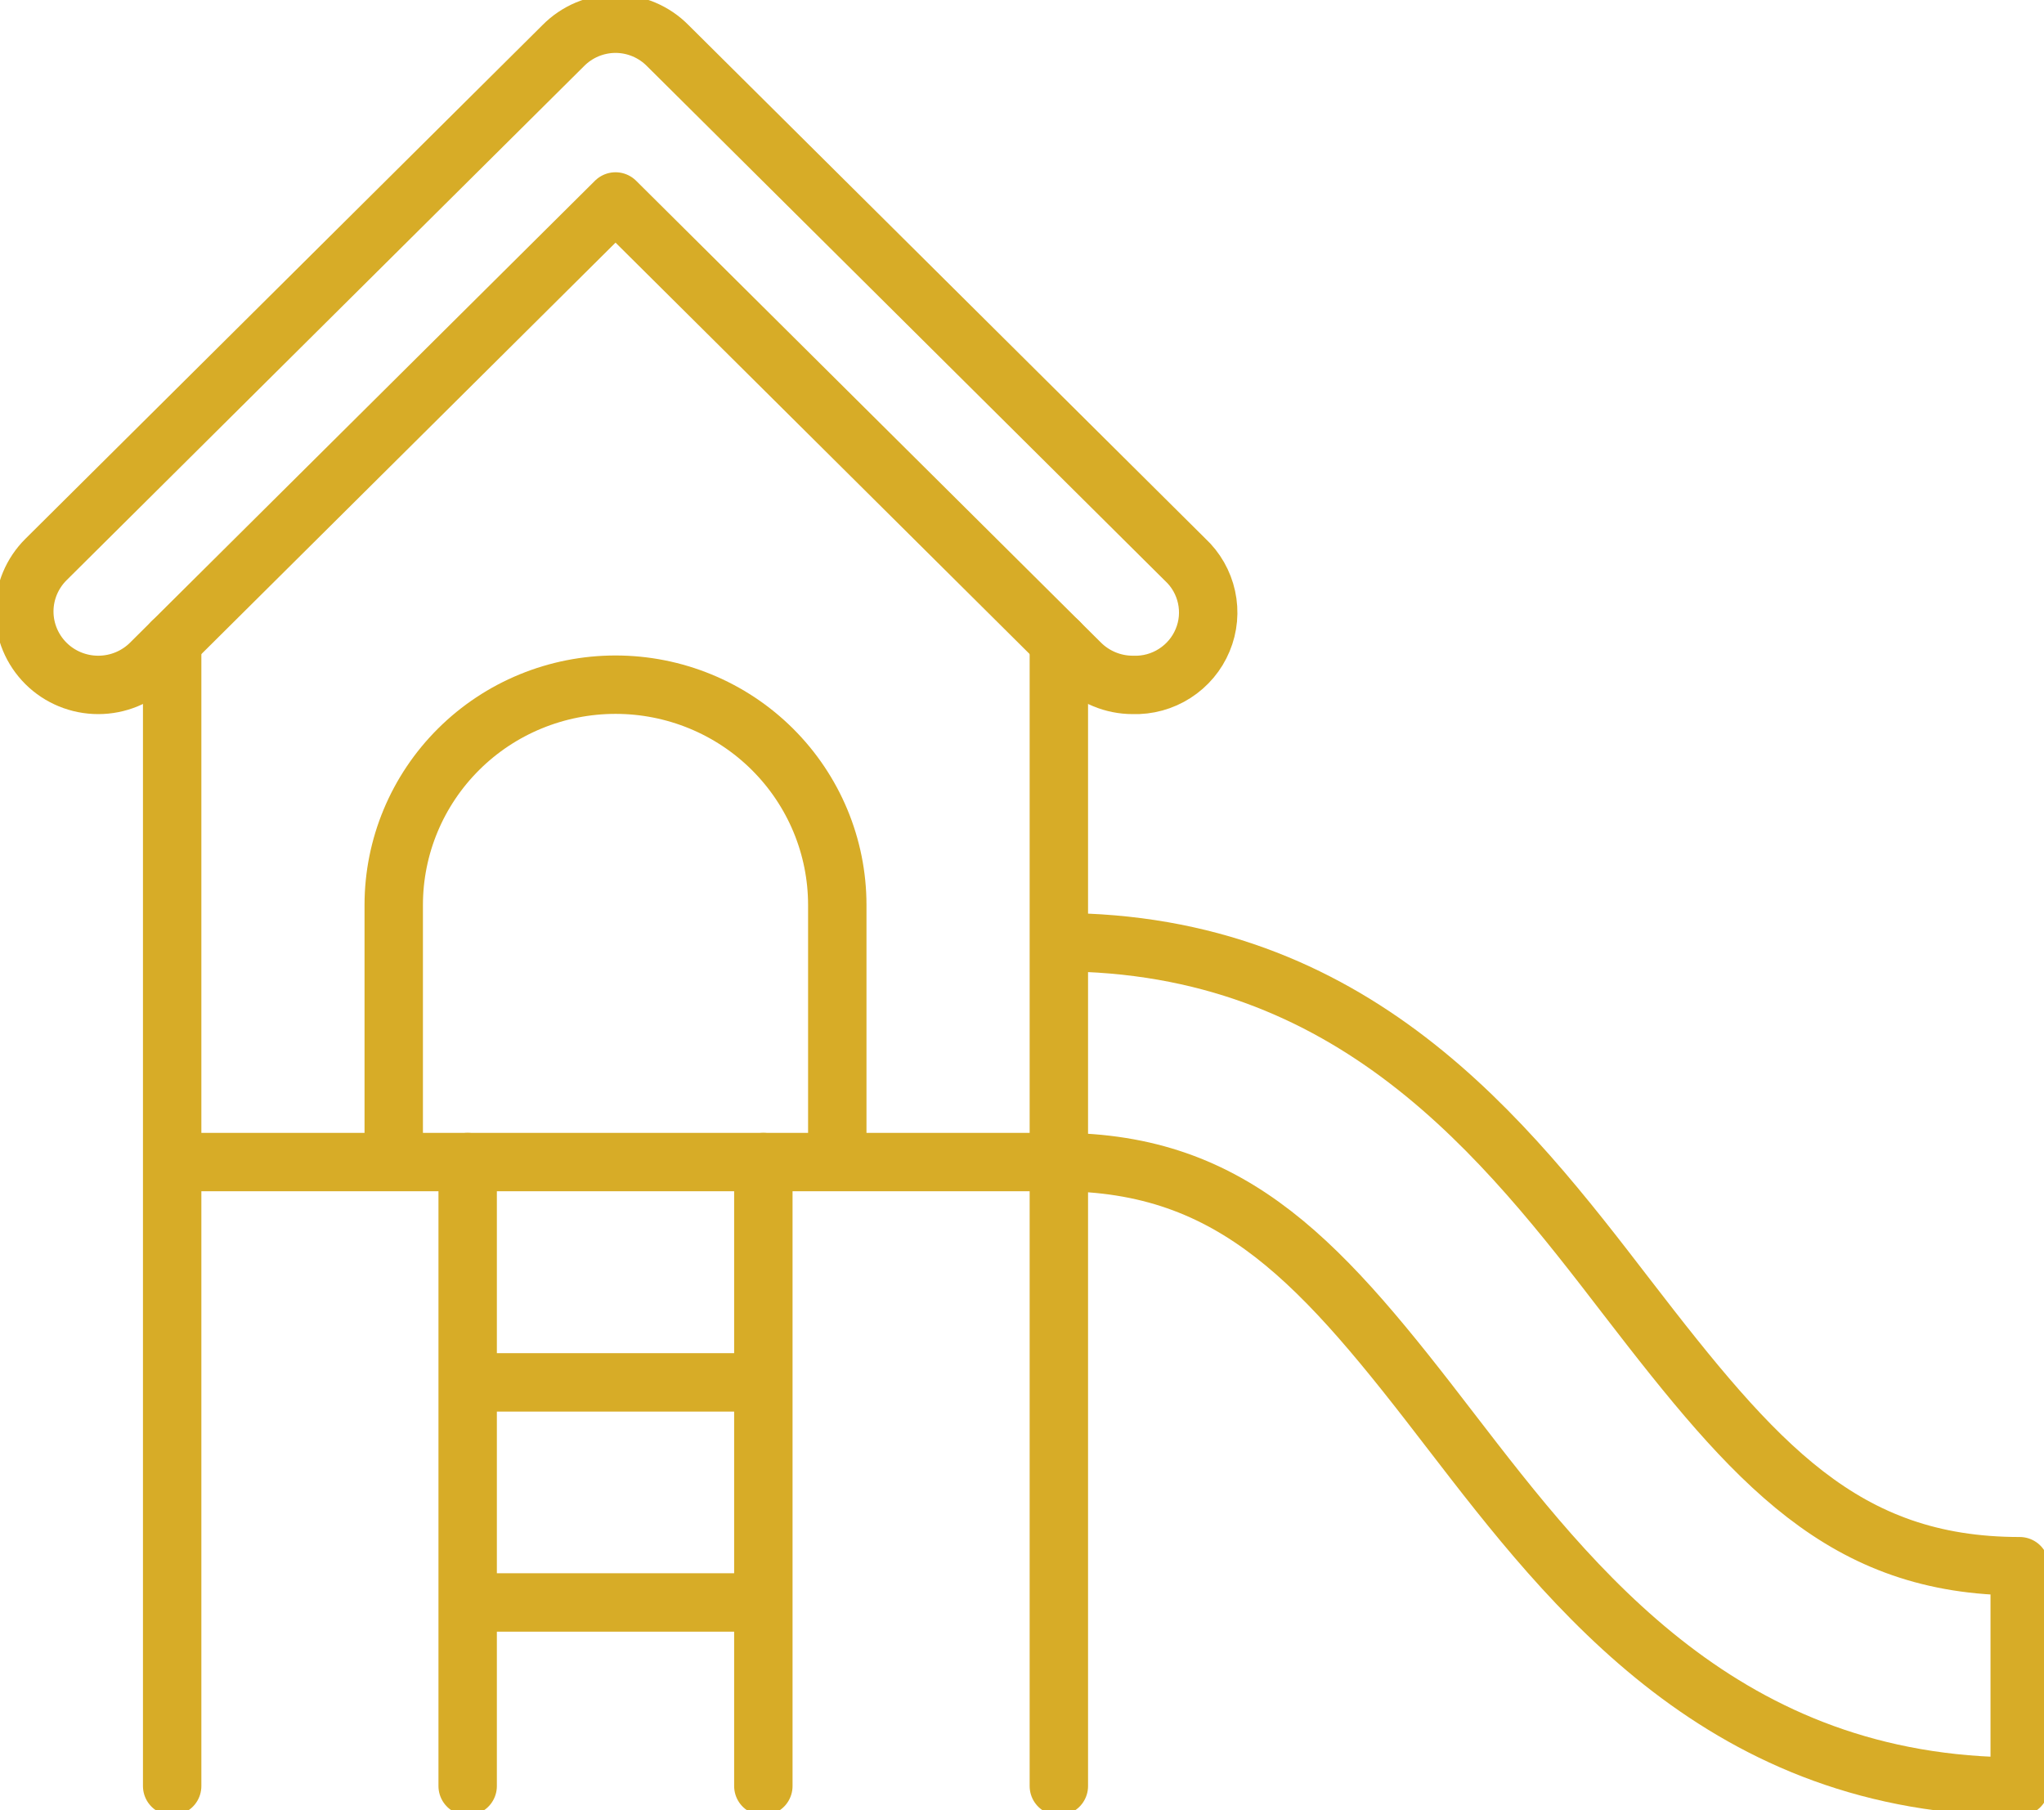
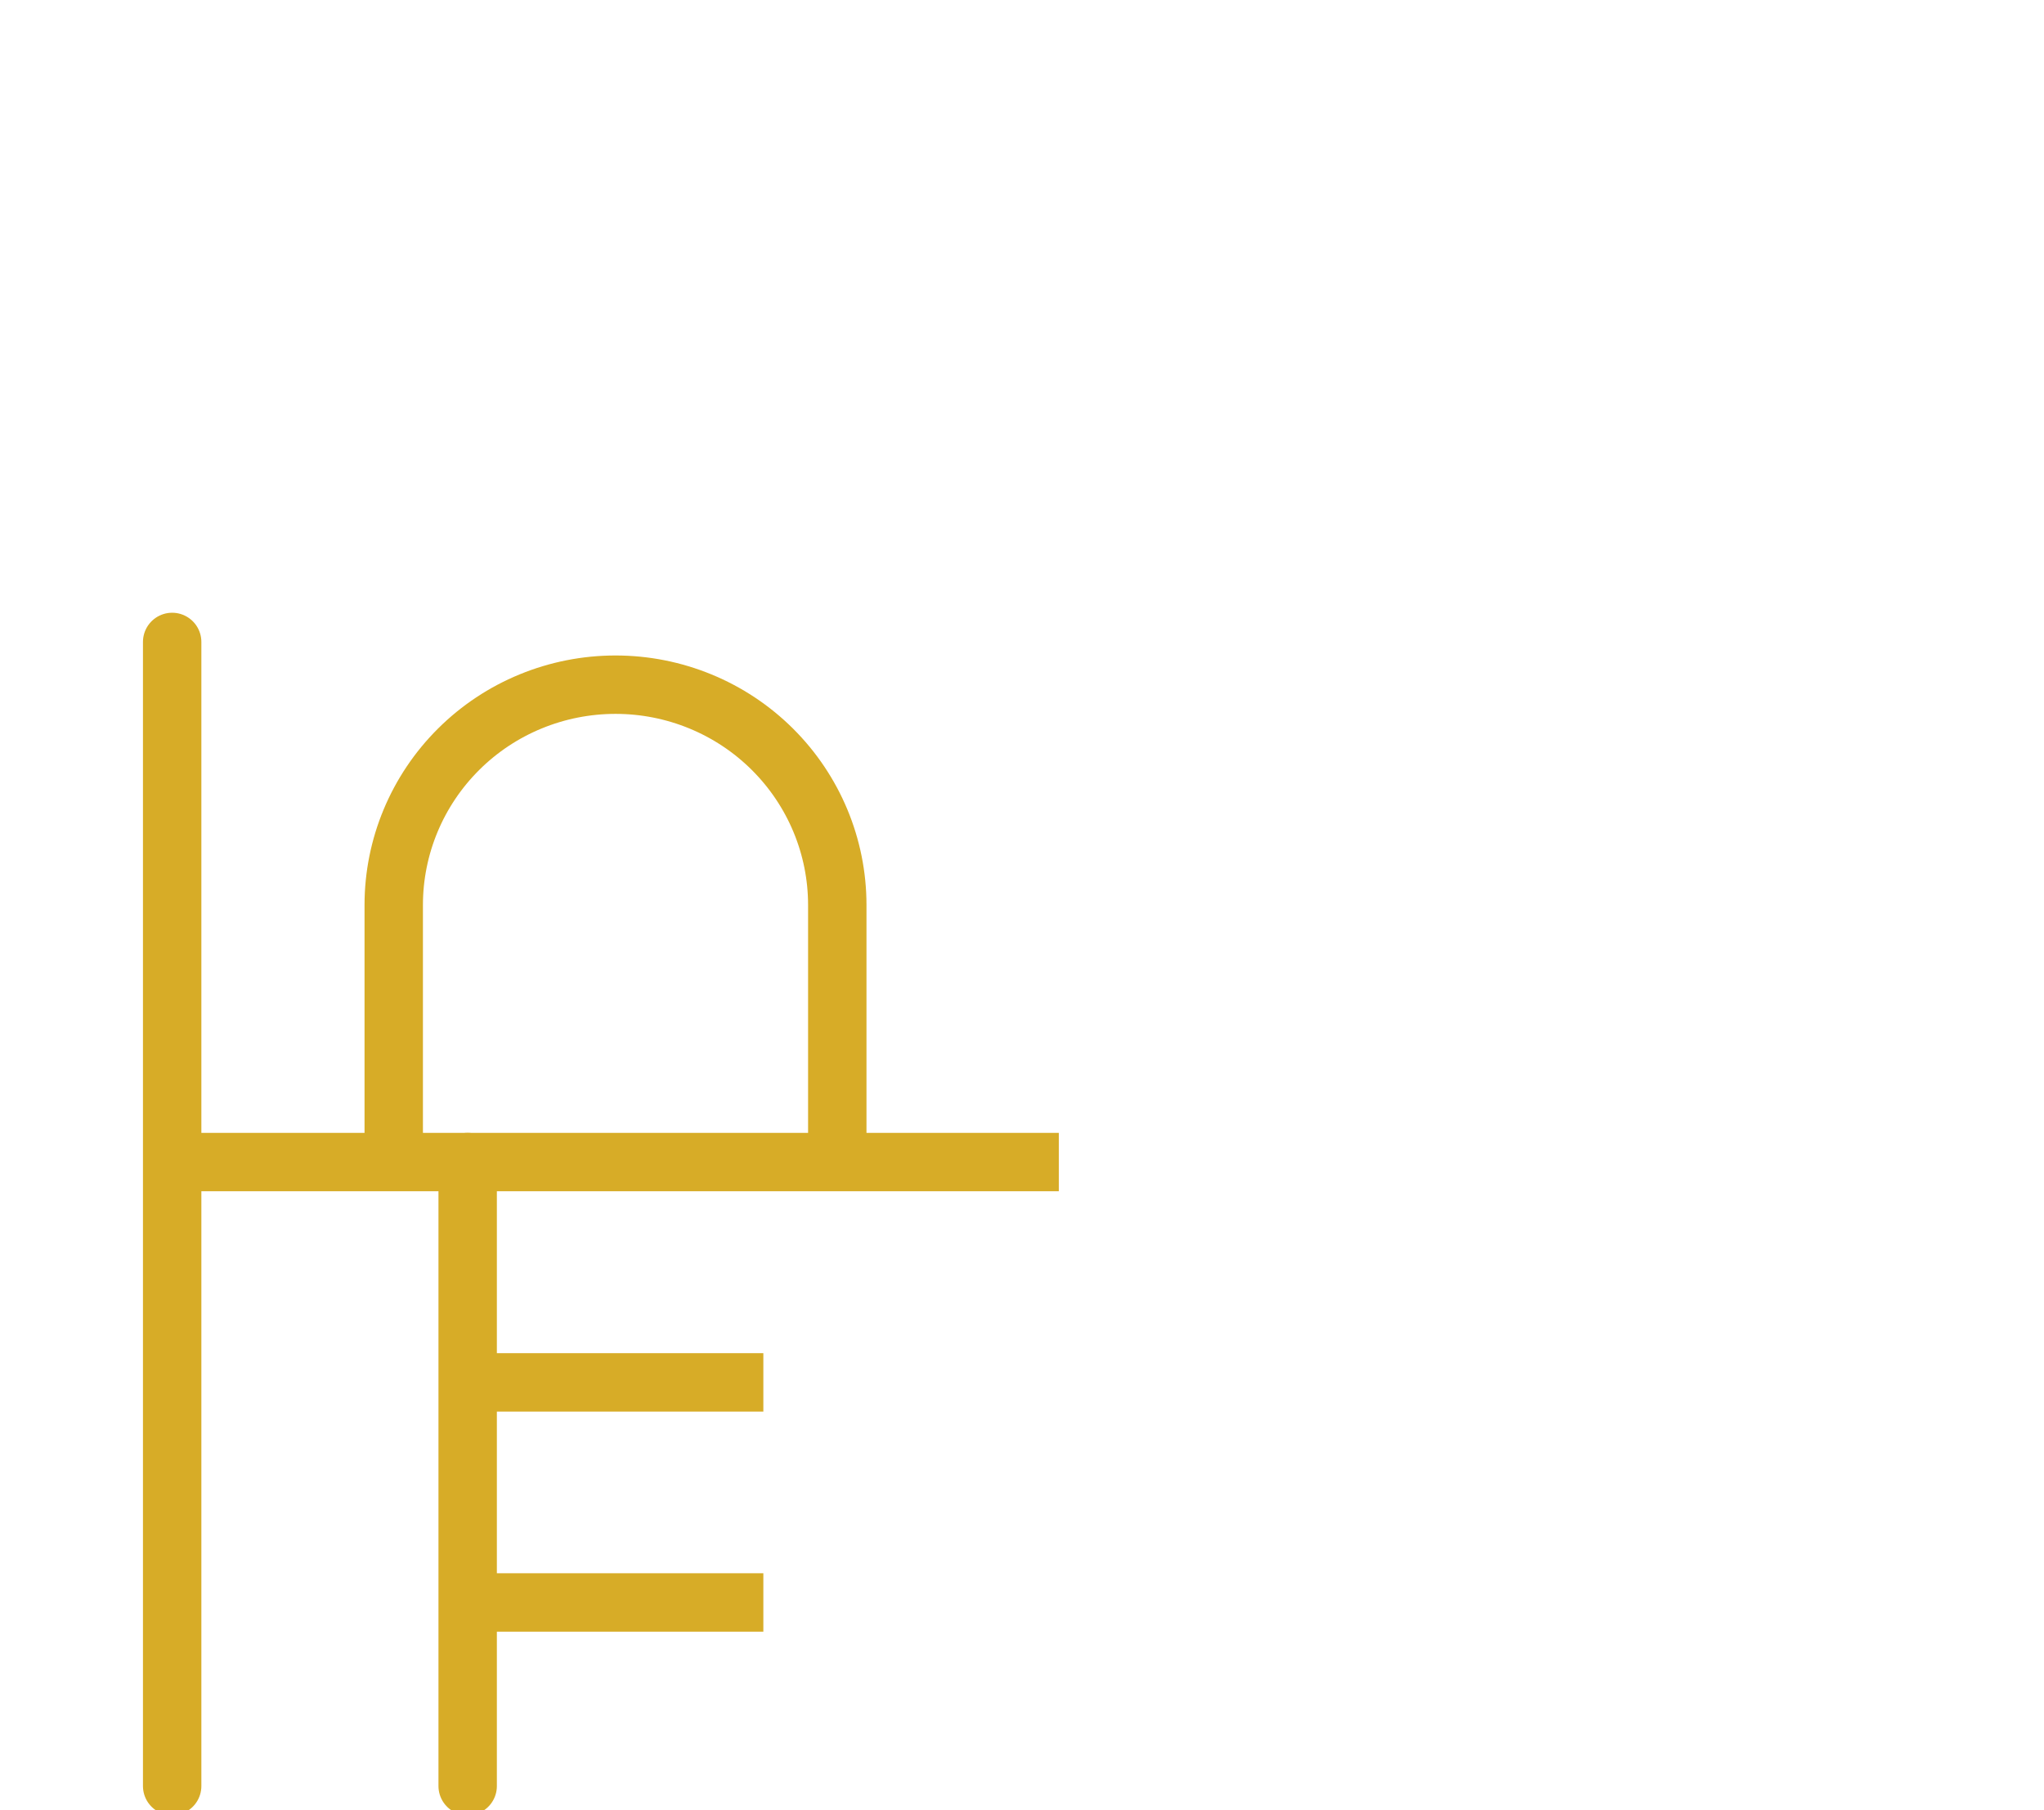
<svg xmlns="http://www.w3.org/2000/svg" width="35" height="31" viewBox="0 0 35 31" fill="none">
  <g clip-path="url(#clip0_1_193)">
    <path d="M2.948 10.993V30.586" stroke="#D7AC27" stroke-linecap="round" stroke-linejoin="round" />
    <path d="M8.008 19.9V30.586" stroke="#D7AC27" stroke-linecap="round" stroke-linejoin="round" />
-     <path d="M13.071 19.9V30.586" stroke="#D7AC27" stroke-linecap="round" stroke-linejoin="round" />
-     <path d="M18.131 10.993V30.586" stroke="#D7AC27" stroke-linecap="round" stroke-linejoin="round" />
    <path d="M2.948 19.9H18.131" stroke="#D7AC27" stroke-linejoin="round" />
    <path d="M8.008 23.673H13.071" stroke="#D7AC27" stroke-linejoin="round" />
    <path d="M8.008 27.442H13.071" stroke="#D7AC27" stroke-linejoin="round" />
    <path d="M6.742 19.9V15.498C6.742 14.497 7.142 13.538 7.854 12.83C8.566 12.122 9.532 11.725 10.54 11.725C11.547 11.725 12.513 12.122 13.225 12.83C13.937 13.538 14.337 14.497 14.337 15.498V19.9" stroke="#D7AC27" stroke-linejoin="round" />
-     <path d="M19.397 11.729C19.061 11.729 18.739 11.596 18.502 11.361L10.54 3.45L2.578 11.361C2.34 11.597 2.018 11.729 1.682 11.729C1.347 11.729 1.024 11.597 0.787 11.361C0.55 11.125 0.416 10.805 0.416 10.471C0.416 10.138 0.55 9.818 0.787 9.582L9.644 0.782C9.761 0.663 9.9 0.569 10.054 0.504C10.207 0.44 10.373 0.406 10.54 0.406C10.707 0.406 10.872 0.44 11.025 0.504C11.179 0.569 11.318 0.663 11.435 0.782L20.292 9.582C20.478 9.754 20.606 9.979 20.66 10.226C20.714 10.473 20.691 10.73 20.593 10.963C20.496 11.197 20.329 11.395 20.115 11.532C19.902 11.669 19.651 11.738 19.397 11.729Z" stroke="#D7AC27" stroke-linecap="round" stroke-linejoin="round" />
-     <path d="M18.131 16.135C23.182 16.135 25.78 19.511 27.863 22.221C30.061 25.076 31.56 26.821 34.584 26.821V30.595C29.532 30.595 26.934 27.223 24.848 24.513C22.653 21.65 21.154 19.9 18.131 19.9" stroke="#D7AC27" stroke-linejoin="round" />
  </g>
  <defs>
    <clipPath id="clip0_1_193">
      <rect width="35" height="31" fill="white" />
    </clipPath>
  </defs>
</svg>